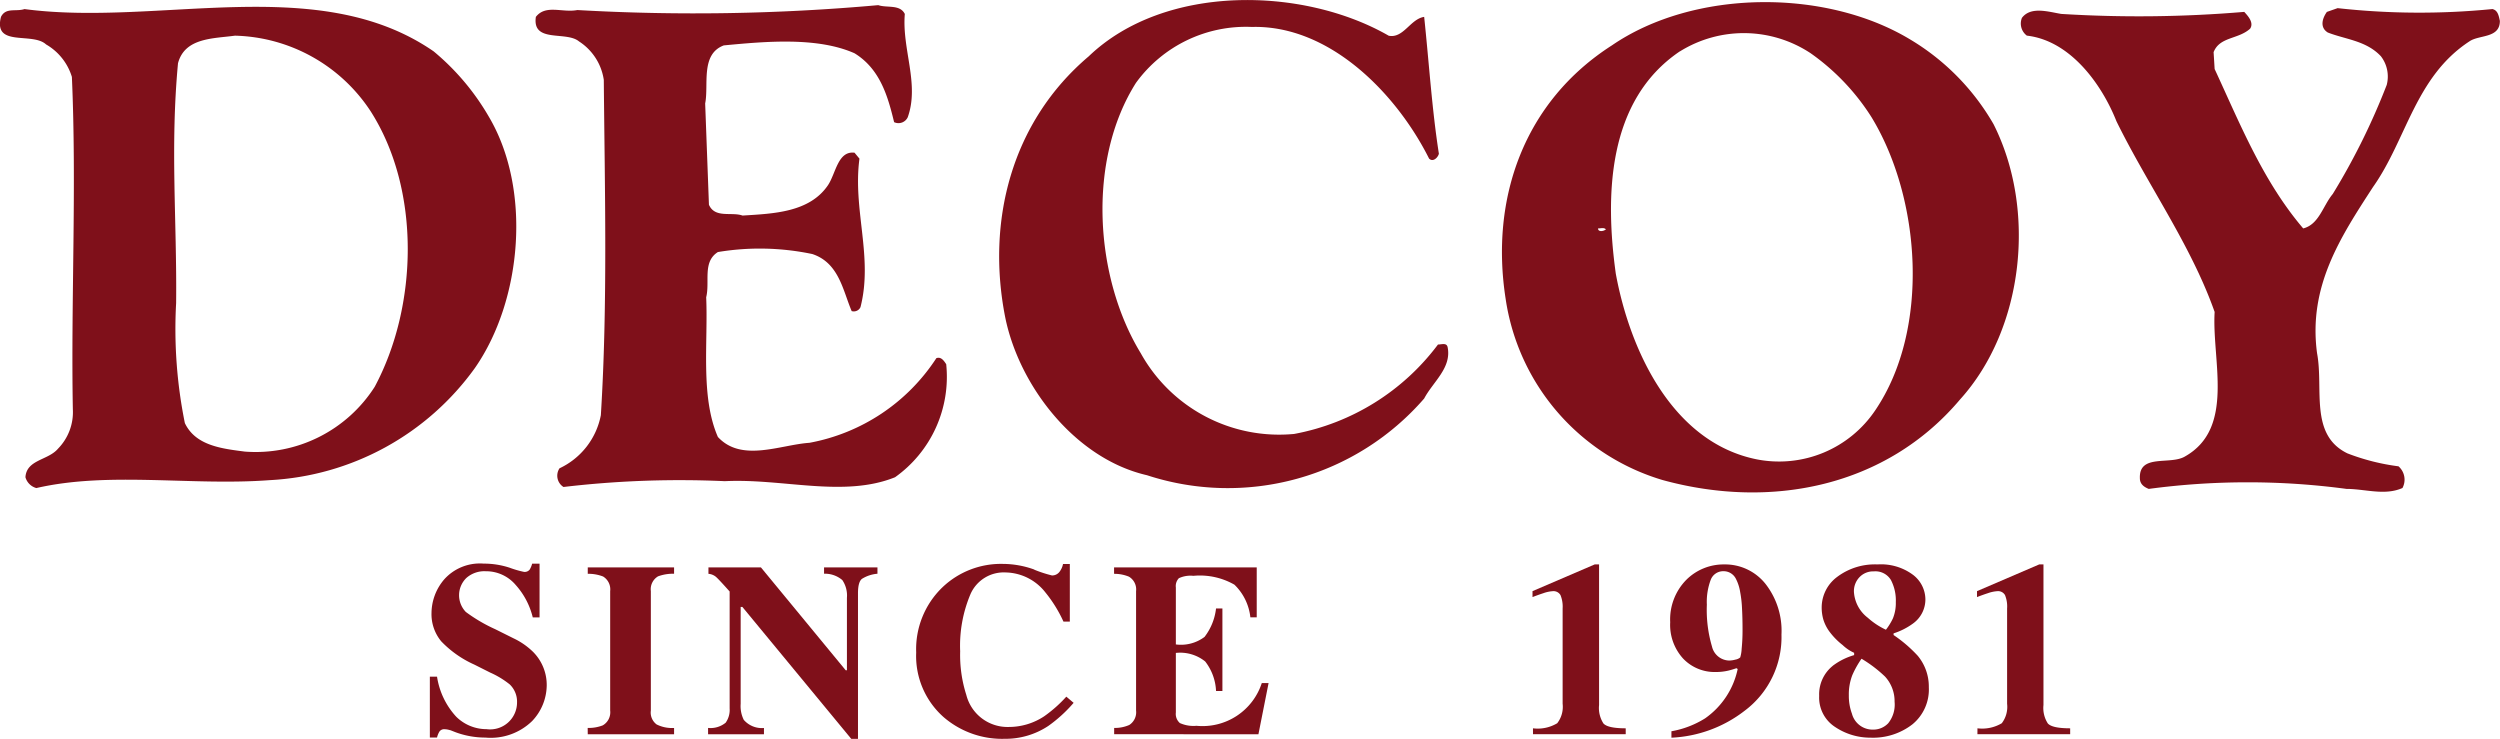
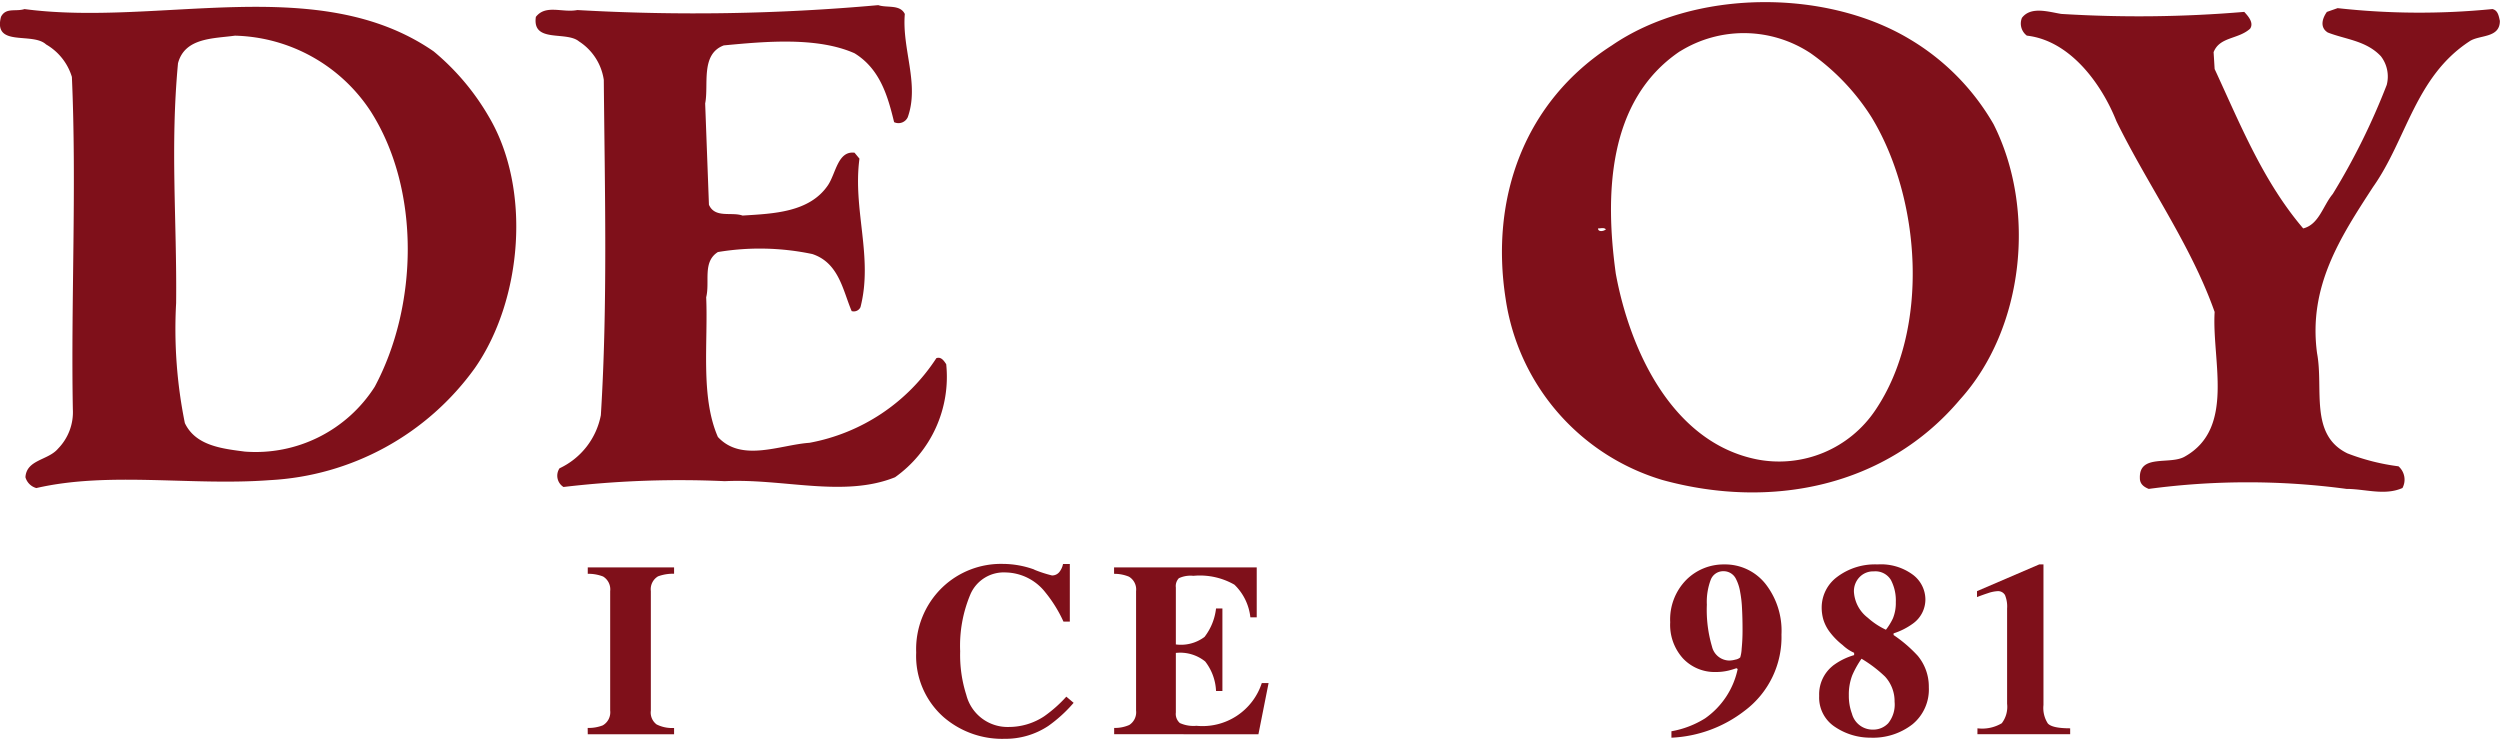
<svg xmlns="http://www.w3.org/2000/svg" width="132.674" height="39.214" viewBox="0 0 132.674 39.214">
  <defs>
    <clipPath id="a">
      <rect width="132.674" height="39.214" fill="none" />
    </clipPath>
  </defs>
  <g clip-path="url(#a)">
-     <path d="M347.5,25.217a13.794,13.794,0,0,0,14.719-4.069c.469-.888,1.458-1.619,1.246-2.713-.048-.262-.311-.152-.514-.152a12.35,12.35,0,0,1-7.63,4.746,8.4,8.4,0,0,1-8.142-4.281c-2.451-4.019-2.862-10.232-.255-14.352A7.205,7.205,0,0,1,353.07,1.43c4.135-.111,7.681,3.54,9.408,6.985.209.211.471-.056.521-.257-.368-2.353-.521-4.806-.781-7.262-.732.108-1.1,1.155-1.881,1-4.543-2.614-11.9-2.766-15.922,1.095-4.123,3.494-5.429,8.764-4.435,13.827.731,3.654,3.709,7.519,7.519,8.4" transform="translate(-286.638 0)" fill="#7f101a" />
    <path d="M519.157,26.09c5.743,1.569,11.846.361,15.764-4.284,3.394-3.755,4.065-10.07,1.775-14.609A12.487,12.487,0,0,0,532.2,2.659c-4.488-2.668-11.424-2.612-15.758.358-4.65,2.978-6.476,8.1-5.636,13.464a11.827,11.827,0,0,0,8.349,9.609m.9-22.756a6.42,6.42,0,0,1,6.936.1,11.978,11.978,0,0,1,3.23,3.394c2.61,4.286,3.131,11.223.2,15.552a6.152,6.152,0,0,1-6.258,2.612c-4.538-.891-6.778-5.848-7.514-9.864-.57-4.125-.469-9.183,3.4-11.795m-3.923,9.445c-.111.106-.419.156-.419-.048.161,0,.308-.058.419.048" transform="translate(-430.9 -0.608)" fill="#7f101a" />
    <path d="M3.815,6.042c.258,5.845-.055,11.906.051,17.638a2.768,2.768,0,0,1-.786,2.09c-.525.625-1.669.575-1.73,1.515a.825.825,0,0,0,.579.576c3.863-.891,8.245-.109,12.375-.419a14.329,14.329,0,0,0,10.9-5.953c2.506-3.6,3.025-9.5.725-13.358a12.867,12.867,0,0,0-2.914-3.444C16.9.46,8.454,3.39,1.3,2.442c-.468.151-.988-.1-1.248.413-.421,1.629,1.666.789,2.393,1.463A2.992,2.992,0,0,1,3.815,6.042m5.633-.731c.363-1.357,1.875-1.3,3.02-1.458a8.867,8.867,0,0,1,7.207,4.02c2.662,4.175,2.506,10.328.211,14.614a7.5,7.5,0,0,1-6.894,3.439c-1.205-.156-2.612-.31-3.182-1.514a25.1,25.1,0,0,1-.463-6.369c.045-4.433-.319-8.25.1-12.733" transform="translate(0 -1.96)" fill="#7f101a" />
    <path d="M184.384,3.675a2.93,2.93,0,0,1,1.309,2.037c.053,5.9.209,11.954-.156,17.794a3.932,3.932,0,0,1-2.194,2.82.708.708,0,0,0,.211.991,52.7,52.7,0,0,1,8.564-.308c3.076-.155,6.311.888,9.032-.209a6.537,6.537,0,0,0,2.715-6c-.108-.157-.262-.418-.524-.318a10.255,10.255,0,0,1-6.732,4.49c-1.568.109-3.606,1.05-4.861-.31-.933-2.138-.514-5.012-.621-7.413.207-.829-.207-1.876.621-2.4a13.553,13.553,0,0,1,5.012.106c1.414.469,1.621,1.932,2.088,3.028a.39.39,0,0,0,.468-.211c.681-2.658-.418-5.167-.055-7.879L199,9.577c-.887-.108-.988,1.094-1.409,1.723-.986,1.457-2.923,1.51-4.535,1.613-.578-.209-1.463.159-1.783-.575l-.2-5.375c.2-.983-.262-2.613.988-3.081,2.189-.207,4.952-.464,6.939.418,1.363.838,1.771,2.3,2.1,3.656a.542.542,0,0,0,.724-.262c.631-1.773-.313-3.606-.156-5.479-.257-.522-.943-.31-1.41-.469a109.078,109.078,0,0,1-15.97.26c-.79.156-1.672-.313-2.2.363-.207,1.412,1.624.731,2.294,1.306" transform="translate(-153.65 -1.473)" fill="#7f101a" />
    <path d="M712.008,2.816a39.343,39.343,0,0,1-8.2-.05l-.57.2c-.264.37-.371.837.05,1.094.938.368,2.038.428,2.818,1.261a1.764,1.764,0,0,1,.308,1.518,35.823,35.823,0,0,1-2.864,5.789c-.522.625-.729,1.619-1.569,1.828-2.137-2.509-3.343-5.534-4.7-8.459l-.055-.894c.322-.827,1.305-.675,1.936-1.245.217-.315-.108-.675-.31-.893a66.725,66.725,0,0,1-9.71.108c-.67-.108-1.614-.419-2.088.209a.8.8,0,0,0,.262.943c2.294.262,3.964,2.555,4.753,4.542,1.664,3.392,3.961,6.575,5.212,10.123-.156,2.552,1.1,6.152-1.568,7.665-.782.474-2.448-.159-2.4,1.155,0,.307.206.464.472.57a39.48,39.48,0,0,1,10.494,0c.984,0,2.028.371,2.97-.048a.94.94,0,0,0-.211-1.151,11.531,11.531,0,0,1-2.708-.686c-2.035-.986-1.256-3.434-1.614-5.318-.476-3.545,1.243-6.158,2.971-8.82,1.775-2.506,2.238-5.845,5.113-7.726.519-.363,1.618-.151,1.618-1.089-.058-.262-.106-.58-.418-.631" transform="translate(-579.751 -2.334)" fill="#7f101a" />
-     <path d="M146.127,197.609h.381a4.017,4.017,0,0,0,1.016,2.123,2.281,2.281,0,0,0,1.609.663,1.429,1.429,0,0,0,1.621-1.417,1.267,1.267,0,0,0-.386-.956,4.668,4.668,0,0,0-1.039-.63l-.837-.421a5.582,5.582,0,0,1-1.763-1.239,2.261,2.261,0,0,1-.514-1.51,2.773,2.773,0,0,1,.683-1.785,2.536,2.536,0,0,1,2.083-.827,4.376,4.376,0,0,1,1.379.217,5.291,5.291,0,0,0,.765.222.334.334,0,0,0,.3-.123,1.154,1.154,0,0,0,.131-.315h.393v2.852h-.361a3.974,3.974,0,0,0-.907-1.722,2.055,2.055,0,0,0-1.586-.726,1.439,1.439,0,0,0-1.034.36,1.279,1.279,0,0,0-.025,1.8,8.413,8.413,0,0,0,1.566.918l.971.484a3.8,3.8,0,0,1,1.036.721,2.485,2.485,0,0,1,.72,1.8,2.786,2.786,0,0,1-.773,1.866,3.147,3.147,0,0,1-2.481.878,4.484,4.484,0,0,1-.8-.071,4.437,4.437,0,0,1-.792-.216l-.254-.1c-.059-.015-.113-.03-.17-.041a.82.82,0,0,0-.141-.015.308.308,0,0,0-.277.116,1.082,1.082,0,0,0-.133.323h-.381Z" transform="translate(-123.315 -161.699)" fill="#7f101a" />
    <path d="M199.783,201.421a2.054,2.054,0,0,0,.8-.136.8.8,0,0,0,.394-.787v-6.336a.8.8,0,0,0-.376-.777,2.147,2.147,0,0,0-.814-.143V192.9h4.581v.338a2.321,2.321,0,0,0-.85.138.793.793,0,0,0-.383.782V200.5a.785.785,0,0,0,.307.736,1.831,1.831,0,0,0,.926.187v.333h-4.581Z" transform="translate(-168.595 -162.79)" fill="#7f101a" />
-     <path d="M240.711,201.421a1.267,1.267,0,0,0,.933-.277,1.172,1.172,0,0,0,.212-.757V194.18q-.6-.673-.742-.789a.72.72,0,0,0-.383-.149V192.9h2.784l4.5,5.461h.065v-3.843a1.459,1.459,0,0,0-.244-.943,1.419,1.419,0,0,0-.97-.338V192.9H249.7v.338a1.831,1.831,0,0,0-.824.272c-.139.111-.209.363-.209.759V202h-.358L242.532,195h-.091v5.141a1.633,1.633,0,0,0,.164.85,1.263,1.263,0,0,0,1.072.433v.333h-2.965Z" transform="translate(-203.134 -162.79)" fill="#7f101a" />
    <path d="M317.722,192.038a6.677,6.677,0,0,0,.938.305.488.488,0,0,0,.4-.194.979.979,0,0,0,.186-.415h.361v3.059h-.337a7.113,7.113,0,0,0-.966-1.558,2.738,2.738,0,0,0-2.088-1.051,1.928,1.928,0,0,0-1.875,1.137,7.024,7.024,0,0,0-.553,3.048,6.948,6.948,0,0,0,.326,2.315,2.258,2.258,0,0,0,2.254,1.7,3.4,3.4,0,0,0,1.876-.565,7.024,7.024,0,0,0,1.177-1.044l.388.328a7.436,7.436,0,0,1-1.349,1.23,4.108,4.108,0,0,1-2.3.679,4.753,4.753,0,0,1-3.253-1.153,4.325,4.325,0,0,1-1.453-3.427,4.553,4.553,0,0,1,1.392-3.459,4.5,4.5,0,0,1,3.212-1.243,4.956,4.956,0,0,1,1.664.3" transform="translate(-262.832 -161.804)" fill="#7f101a" />
    <path d="M378.759,201.754v-.333a1.891,1.891,0,0,0,.8-.156.8.8,0,0,0,.363-.766v-6.336a.786.786,0,0,0-.379-.769,2.007,2.007,0,0,0-.789-.151V192.9h7.571v2.65h-.338a2.823,2.823,0,0,0-.847-1.732,3.684,3.684,0,0,0-2.179-.469,1.451,1.451,0,0,0-.767.126.6.6,0,0,0-.161.492v3.023a2.084,2.084,0,0,0,1.523-.4,3.029,3.029,0,0,0,.61-1.51h.338v4.382h-.338a2.742,2.742,0,0,0-.576-1.568,2.117,2.117,0,0,0-1.557-.454V200.6a.642.642,0,0,0,.213.562,1.759,1.759,0,0,0,.883.146,3.306,3.306,0,0,0,3.465-2.269h.36l-.539,2.718Z" transform="translate(-319.631 -162.79)" fill="#7f101a" />
-     <path d="M521.008,200.579a2.015,2.015,0,0,0,1.287-.269,1.421,1.421,0,0,0,.287-1.034V194.22a1.62,1.62,0,0,0-.114-.711.428.428,0,0,0-.414-.207,1.827,1.827,0,0,0-.494.106c-.139.046-.331.111-.576.207V193.3l3.3-1.418h.232v7.462a1.512,1.512,0,0,0,.232.978c.156.172.549.257,1.182.257v.313h-4.92Z" transform="translate(-439.654 -161.928)" fill="#7f101a" />
    <path d="M567.846,200.736a5,5,0,0,0,1.785-.684,4.26,4.26,0,0,0,1.731-2.62l-.066-.043a4.142,4.142,0,0,1-.434.129,2.828,2.828,0,0,1-.663.073,2.306,2.306,0,0,1-1.729-.709,2.654,2.654,0,0,1-.689-1.934,2.993,2.993,0,0,1,.847-2.241,2.8,2.8,0,0,1,2.01-.825,2.738,2.738,0,0,1,2.191,1.021,4.036,4.036,0,0,1,.857,2.7,4.875,4.875,0,0,1-1.957,4.046,6.837,6.837,0,0,1-3.883,1.428Zm3.419-3.807a.524.524,0,0,0,.232-.112,1.878,1.878,0,0,0,.076-.458,9.716,9.716,0,0,0,.047-1c0-.424-.01-.807-.028-1.146a6.071,6.071,0,0,0-.1-.877,2.3,2.3,0,0,0-.222-.686.727.727,0,0,0-.656-.408.708.708,0,0,0-.681.452,3.325,3.325,0,0,0-.207,1.323,6.859,6.859,0,0,0,.273,2.224.958.958,0,0,0,.919.742,1.321,1.321,0,0,0,.341-.055" transform="translate(-479.144 -161.928)" fill="#7f101a" />
    <path d="M619.151,197.265a3.466,3.466,0,0,1,1.139-.57v-.123a2.158,2.158,0,0,1-.61-.411,3.683,3.683,0,0,1-.675-.681,2.142,2.142,0,0,1-.348-.67,2.3,2.3,0,0,1-.089-.648,2.022,2.022,0,0,1,.819-1.616,3.329,3.329,0,0,1,2.146-.664,2.844,2.844,0,0,1,1.883.553,1.651,1.651,0,0,1,.656,1.3,1.574,1.574,0,0,1-.666,1.289,3.621,3.621,0,0,1-1.023.517v.088a7.233,7.233,0,0,1,1.282,1.1,2.564,2.564,0,0,1,.589,1.675,2.387,2.387,0,0,1-.873,1.966,3.408,3.408,0,0,1-2.223.706,3.35,3.35,0,0,1-1.866-.56,1.857,1.857,0,0,1-.857-1.659,1.934,1.934,0,0,1,.716-1.589m1.028,2.555a1.133,1.133,0,0,0,1.12.825,1.083,1.083,0,0,0,.8-.338,1.581,1.581,0,0,0,.338-1.14,1.933,1.933,0,0,0-.507-1.336,6.919,6.919,0,0,0-1.248-.948,5.082,5.082,0,0,0-.489.873,2.82,2.82,0,0,0-.184,1.069,2.715,2.715,0,0,0,.174,1m2.168-5.089a2.158,2.158,0,0,0,.151-.859,2.341,2.341,0,0,0-.259-1.17.959.959,0,0,0-.91-.459,1,1,0,0,0-.759.308,1.07,1.07,0,0,0-.295.771,1.869,1.869,0,0,0,.736,1.382,3.893,3.893,0,0,0,.963.636,3.283,3.283,0,0,0,.373-.608" transform="translate(-521.892 -161.928)" fill="#7f101a" />
    <path d="M672.125,200.579a2.036,2.036,0,0,0,1.291-.269,1.435,1.435,0,0,0,.282-1.034V194.22a1.591,1.591,0,0,0-.111-.711.425.425,0,0,0-.414-.207,1.848,1.848,0,0,0-.494.106c-.142.046-.333.111-.578.207V193.3l3.3-1.418h.227v7.462a1.51,1.51,0,0,0,.232.978c.156.172.549.257,1.185.257v.313h-4.922Z" transform="translate(-567.182 -161.928)" fill="#7f101a" />
  </g>
</svg>